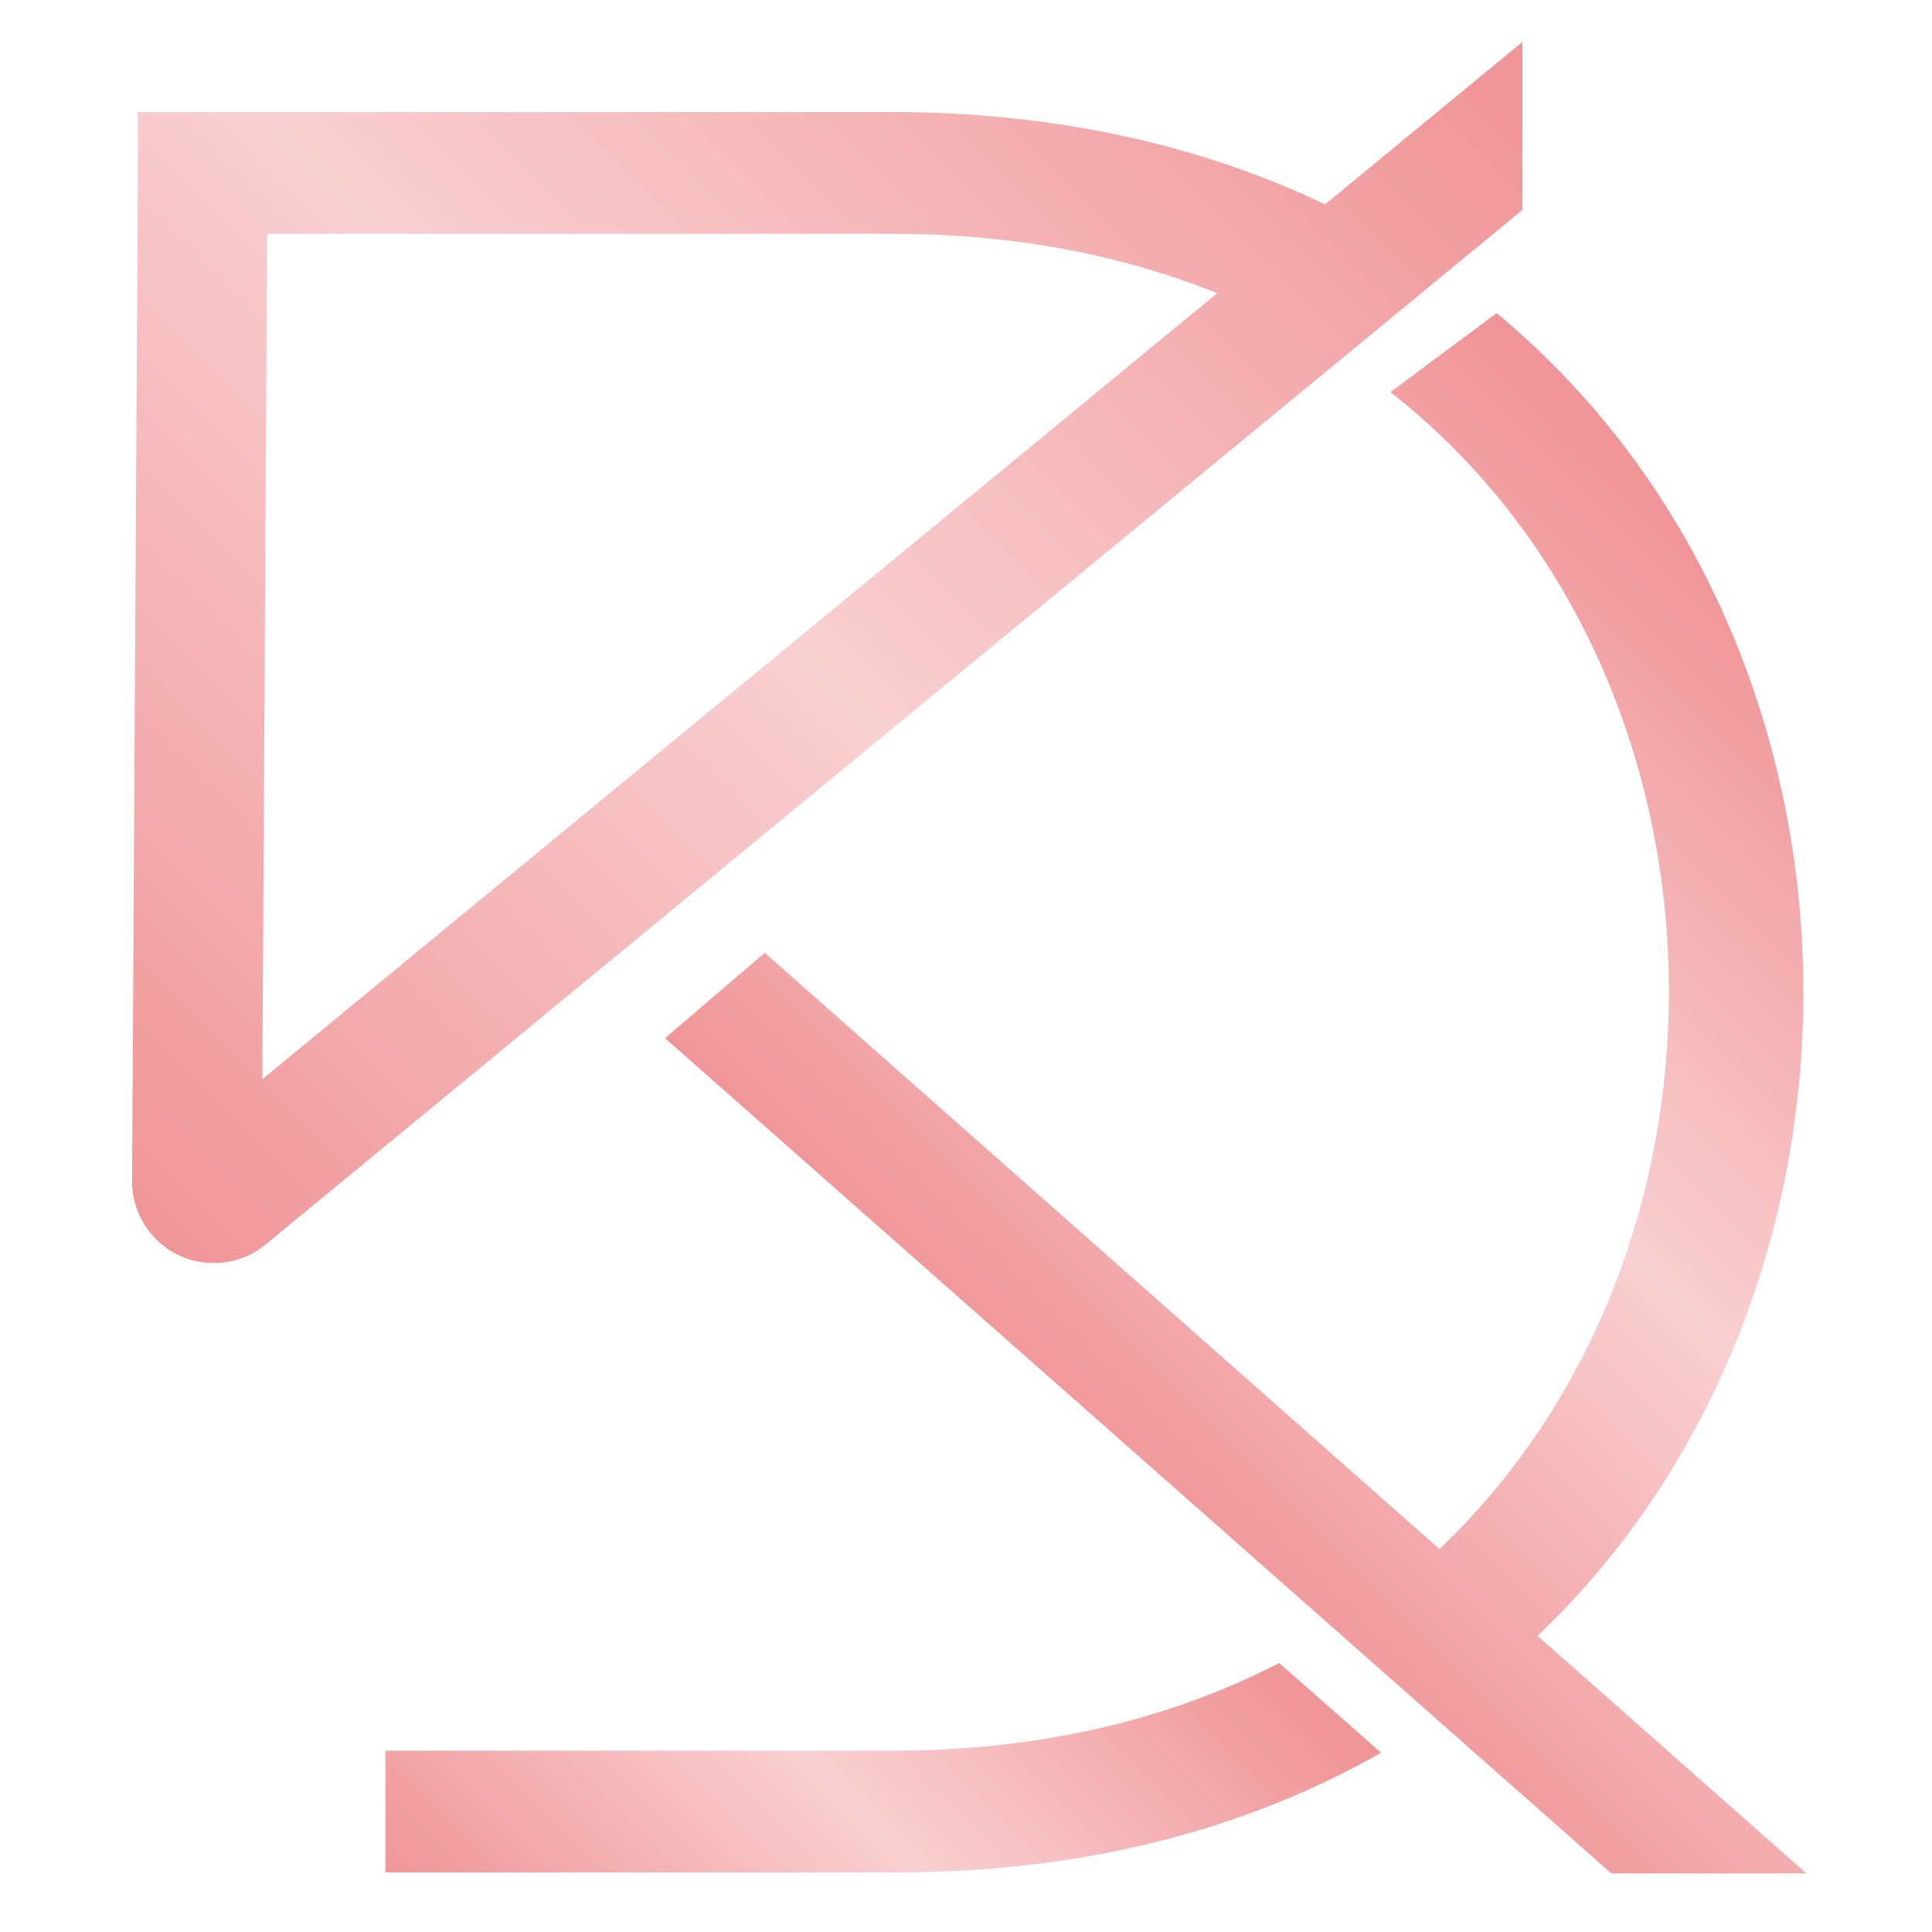
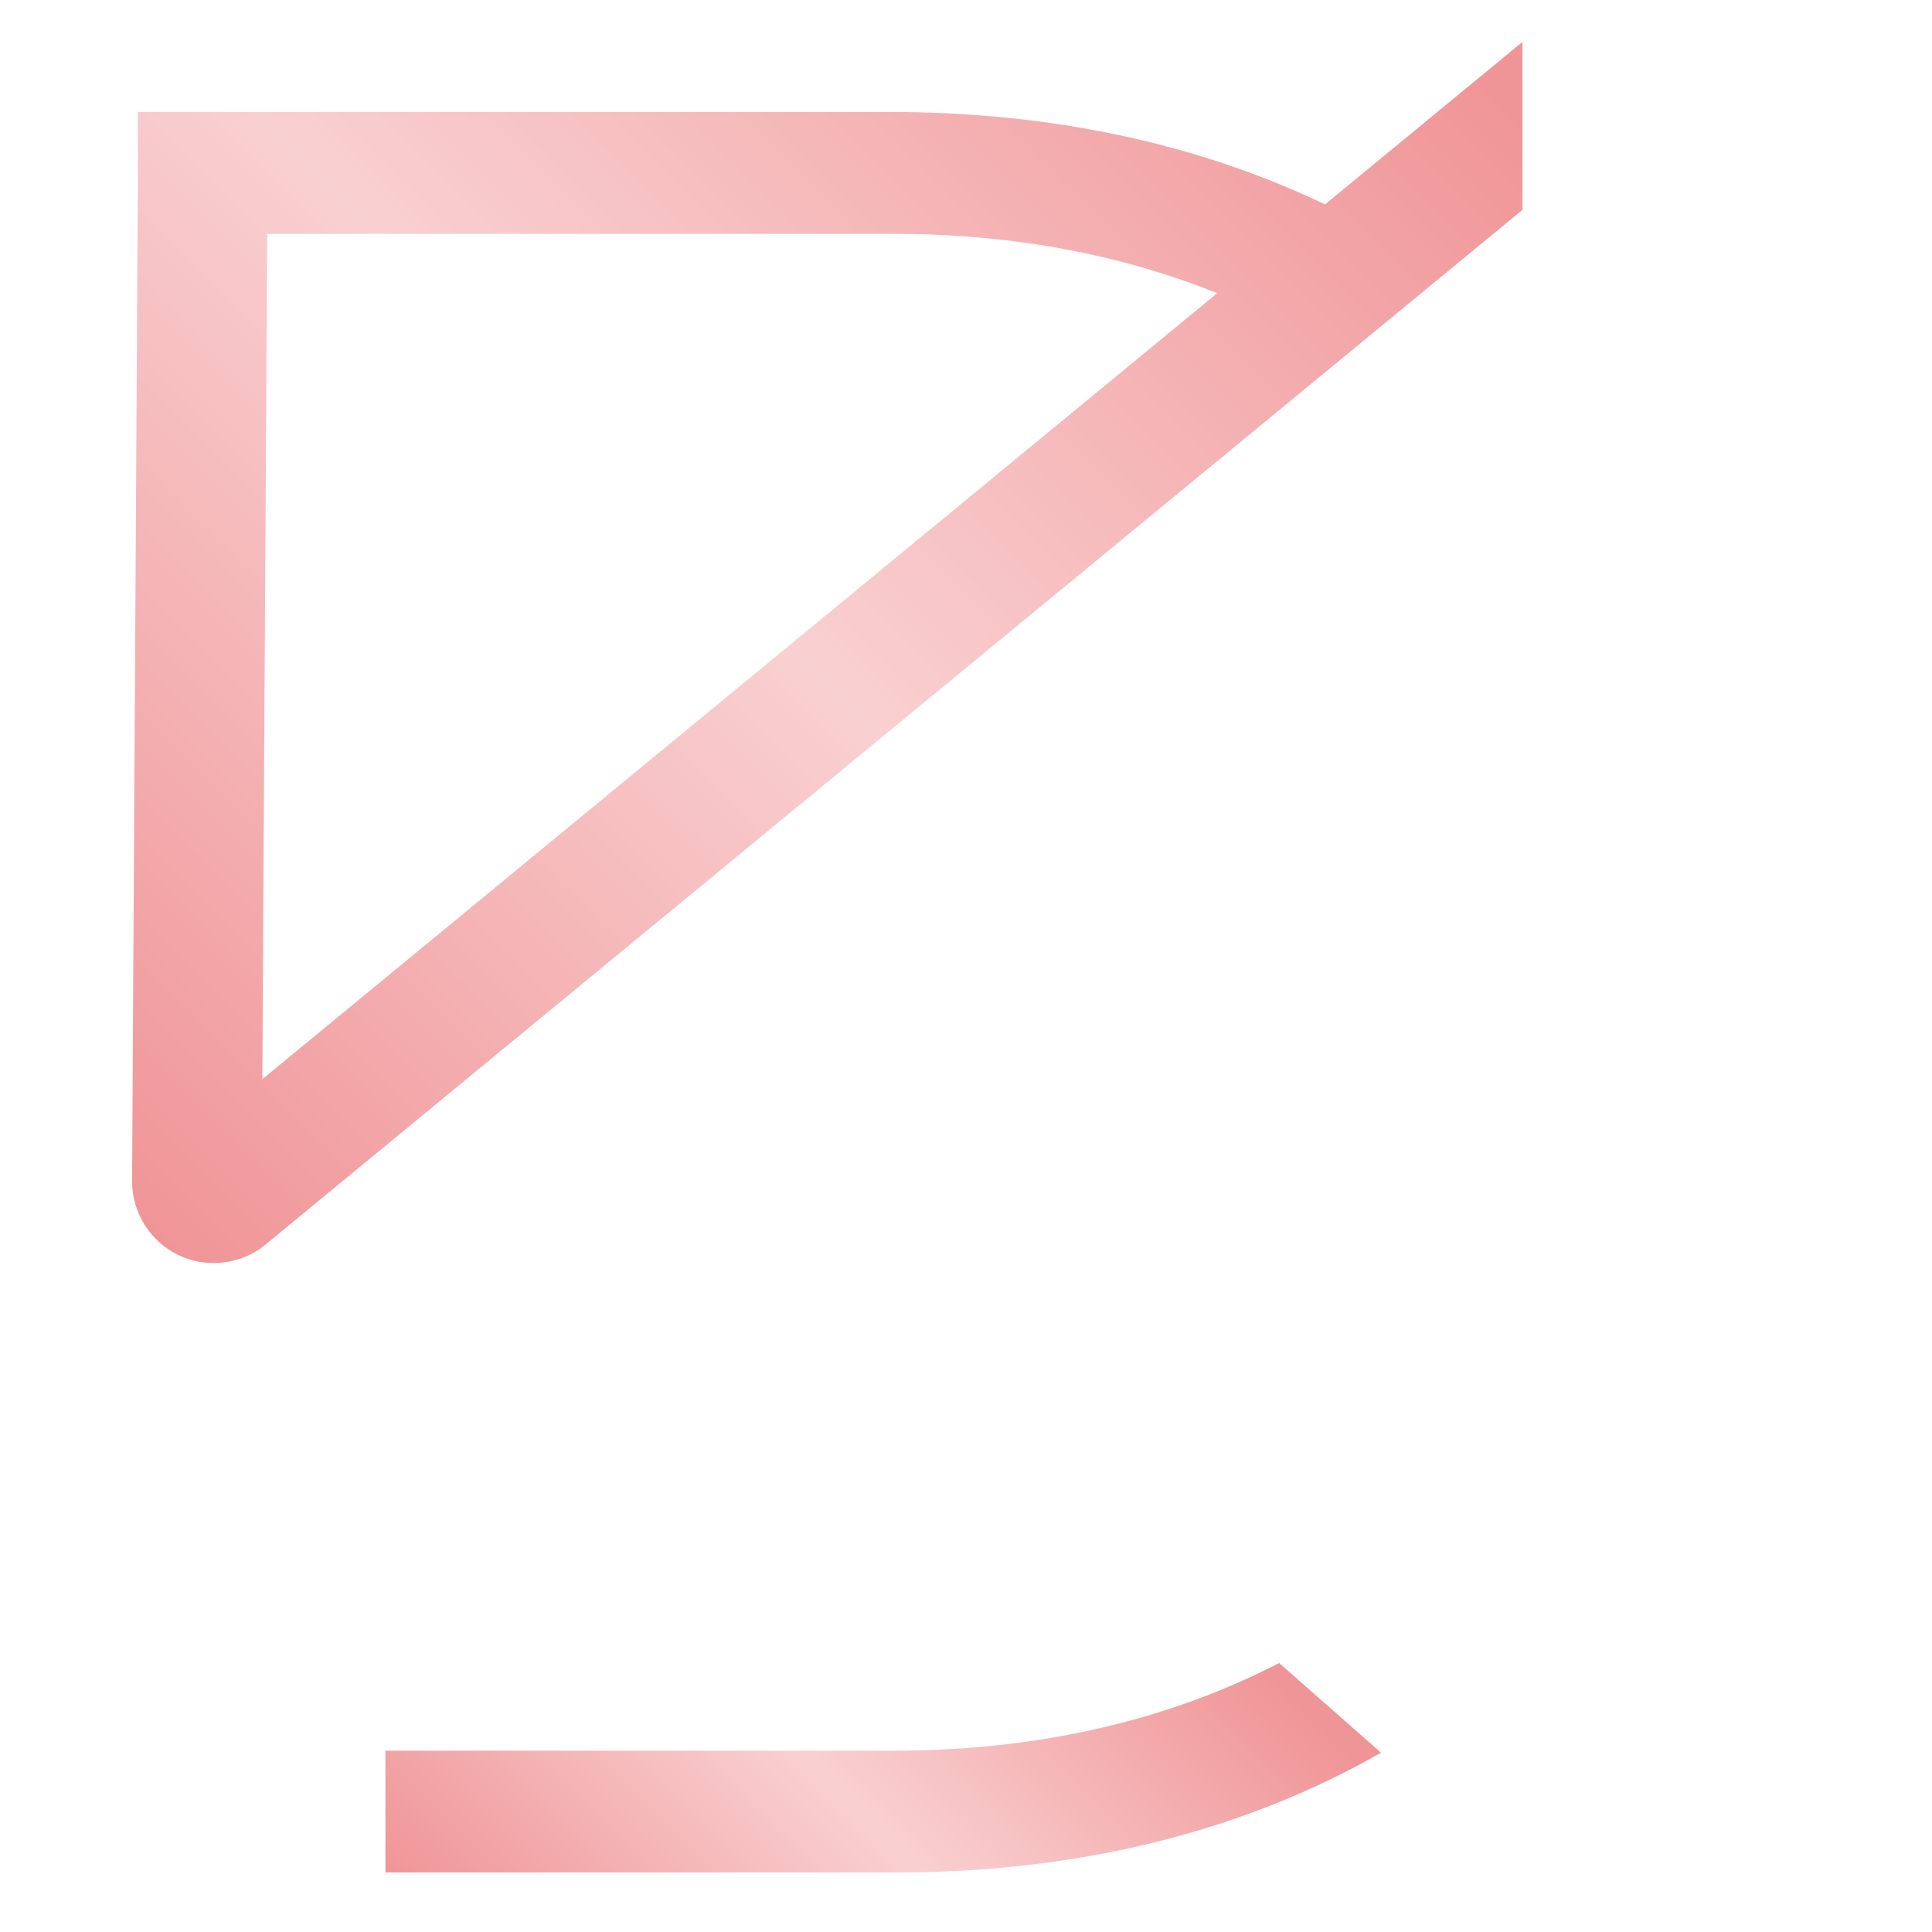
<svg xmlns="http://www.w3.org/2000/svg" xmlns:xlink="http://www.w3.org/1999/xlink" id="Layer_2" viewBox="0 0 512 512">
  <defs>
    <style>.cls-1{fill:url(#linear-gradient);}.cls-2{fill:url(#linear-gradient-3);}.cls-3{fill:url(#linear-gradient-2);}</style>
    <linearGradient id="linear-gradient" x1="307.2" y1="406.08" x2="514.11" y2="199.17" gradientUnits="userSpaceOnUse">
      <stop offset="0" stop-color="#f09597" />
      <stop offset=".48" stop-color="#f9d0d1" />
      <stop offset=".97" stop-color="#f09597" />
    </linearGradient>
    <linearGradient id="linear-gradient-2" x1="-12.19" y1="274.85" x2="327.5" y2="-64.84" xlink:href="#linear-gradient" />
    <linearGradient id="linear-gradient-3" x1="152.1" y1="546.18" x2="299.9" y2="398.38" xlink:href="#linear-gradient" />
  </defs>
-   <path class="cls-1" d="M407.48,433.51c46.91-44.67,70.43-107.68,70.43-170.55,0-67.56-27.13-135.07-81.29-179.97l-28.15,20.92c49.19,38.53,73.82,98.66,73.82,159.05,0,54.44-20.31,109.03-60.83,147.56L202.66,252.51l-26.42,22.61,250.78,221.35h51.69l-71.24-62.95Z" />
  <path class="cls-3" d="M403.45,11.12l-52.3,43.05c-31.3-14.94-68.29-23.92-111.21-24.47H36.53v19.03l-1.53,264.24c-.05,8.36,4.8,16.08,12.35,19.67,2.94,1.4,6.11,2.08,9.26,2.08,4.94,0,9.85-1.68,13.79-4.93L403.45,55.63V11.12ZM69.52,286l1.29-224.03H236.58c32.57,0,61.17,5.75,85.99,15.73L69.52,286Z" />
  <path class="cls-2" d="M236.58,463.95H102.14v32.27H239.94c49.85-.42,91.86-12.21,126.05-31.74l-27-23.76c-28.32,14.62-62.43,23.24-102.41,23.24Z" />
</svg>